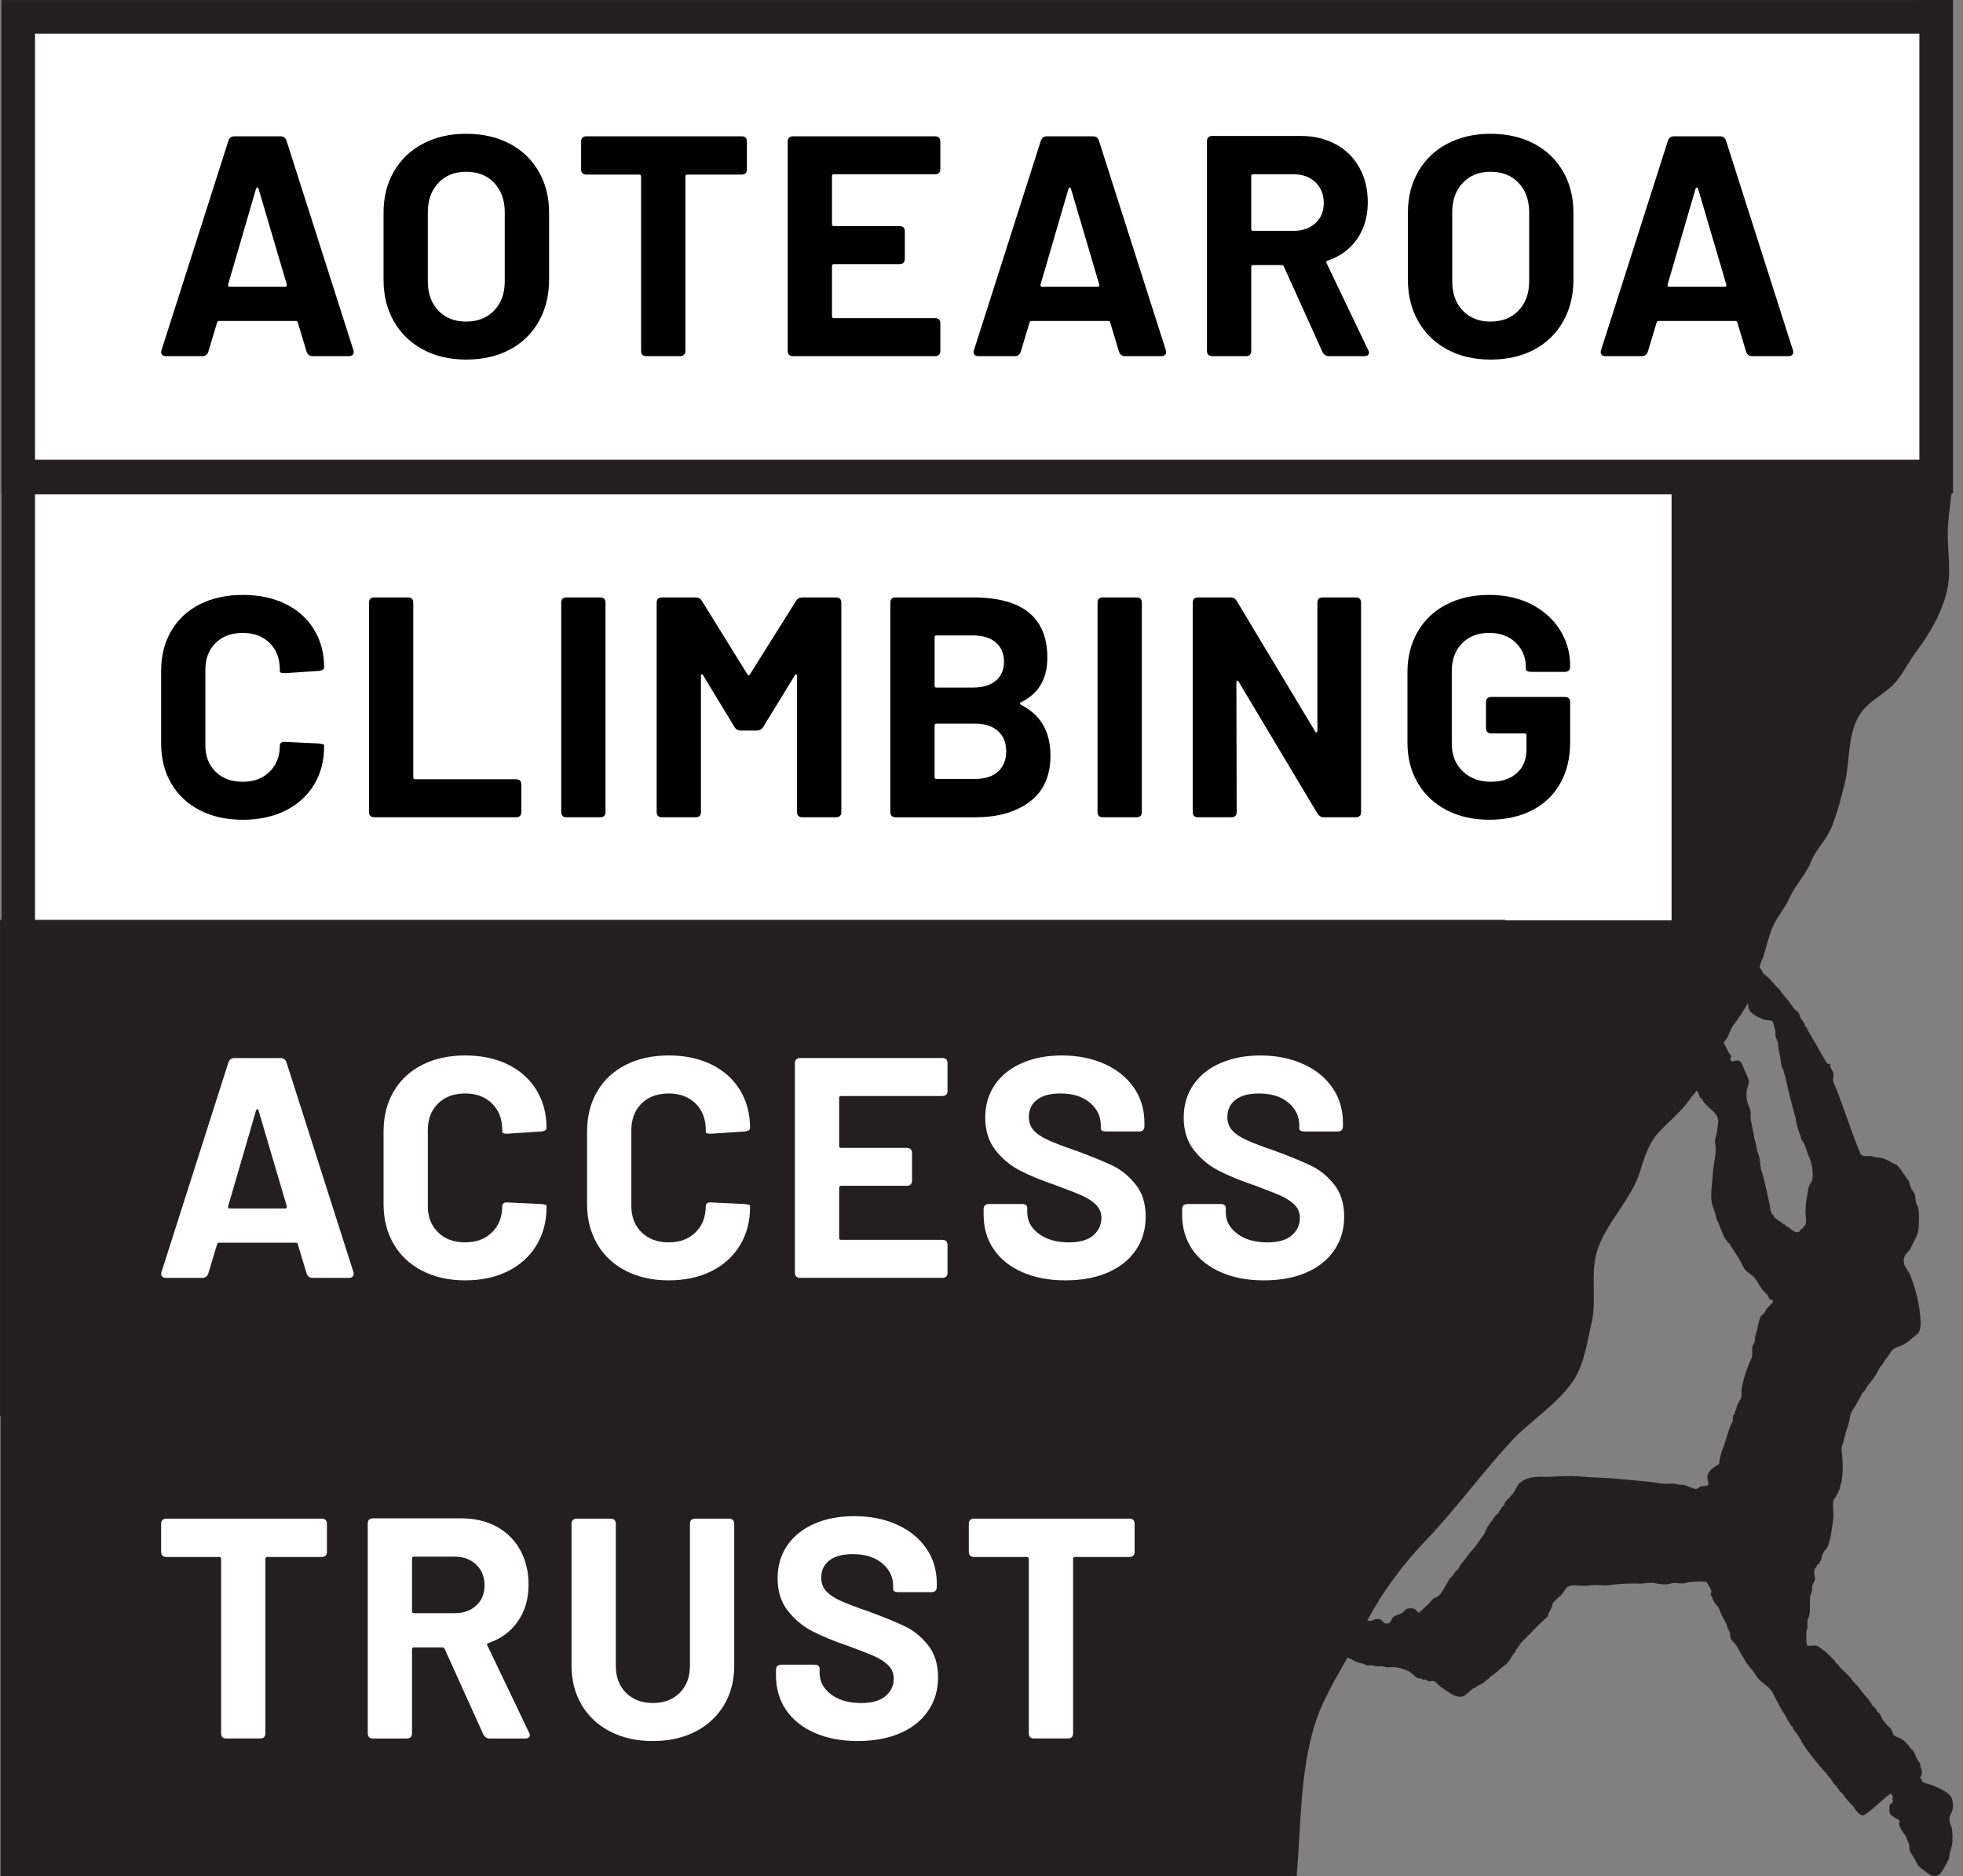
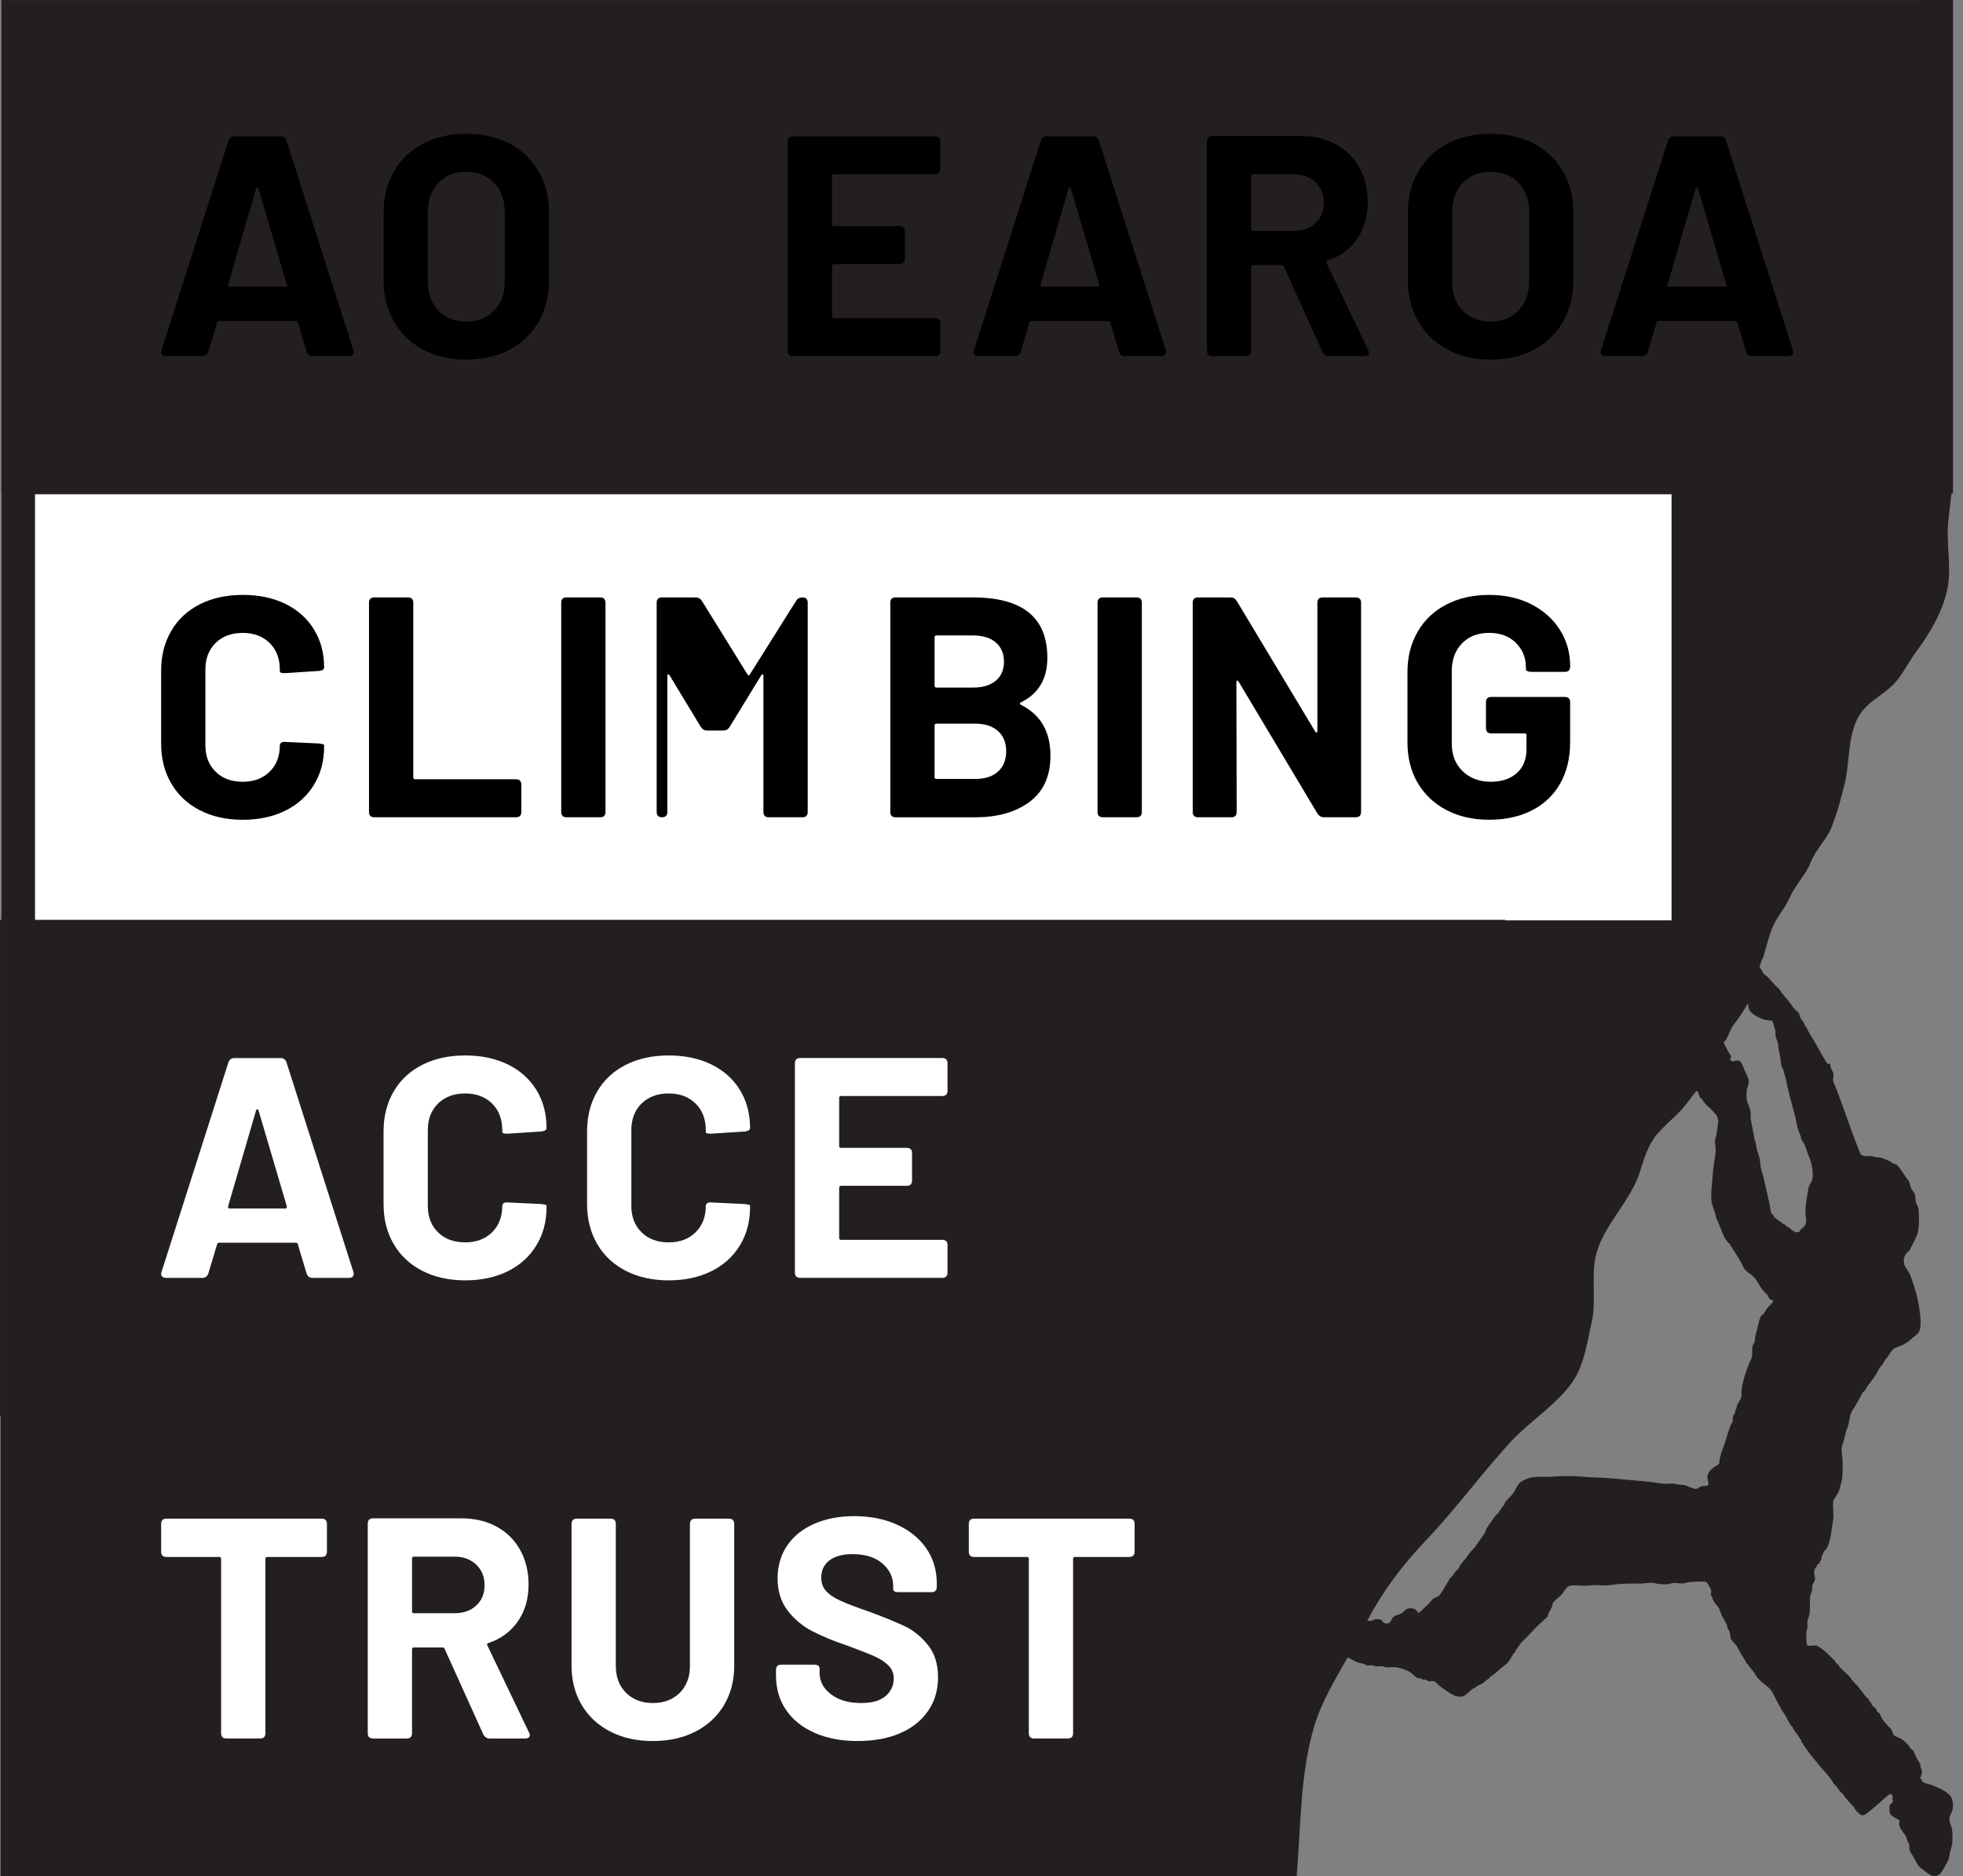
<svg xmlns="http://www.w3.org/2000/svg" width="344.38px" height="329.09px" enable-background="new 0 0 344.38 329.09" version="1.1" viewBox="0 0 344.38 329.09" xml:space="preserve">
  <rect x="0" y="0" width="344.38" height="329.09" fill="#808080" stroke="none" />
  <path d="m308.74 178.56c0.275 0.115 0.456 0.221 0.703 0.292 0.429 0.116 1.289 0.09 1.5 0.268 0.078 0.066 0.503 1.582 0.531 1.787 0.048 0.26-0.043 0.522 0.012 0.794 0.125 0.545 0.37 0.965 0.428 1.295 0.059 0.362 0.066 0.735 0.115 1.082 0.062 0.354 0.145 0.639 0.211 0.997 0.161 0.703 0.165 1.411 0.346 2.087 0.062 0.239 0.271 0.42 0.308 0.495 0.042 0.078-0.028 0.209 0.01 0.299 0.358 0.936 0.501 1.924 0.752 2.966 0.244 1.033 0.55 2.174 0.75 2.981 0.197 0.763 0.378 1.412 0.539 1.993 0.095 0.37 0.133 0.707 0.215 1.087 0.197 0.873 0.499 1.766 0.75 2.375 0.057 0.157 0.021 0.326 0.095 0.494 0.115 0.256 0.391 0.516 0.515 0.782 0.32 0.734 0.59 1.739 0.839 2.286 0.435 0.923 0.836 2.759 0.577 4.067-0.066 0.334-0.448 0.688-0.577 1.104-0.131 0.384-0.189 0.951-0.275 1.403-0.209 1.083-0.312 1.924-0.342 2.907-0.021 0.788 0.223 1.57 0.042 2.286-0.103 0.404-0.824 0.983-1.076 1.21-0.036 0.038 0.03 0.173 5e-3 0.197-0.036 0.038-0.161-0.016-0.201 0.01-0.569 0.316-1.367-0.532-1.804-0.874-0.095-0.057-0.211-0.021-0.31-0.091-0.087-0.048-0.114-0.229-0.201-0.291-0.078-0.062-0.228-0.051-0.302-0.087-0.056-0.032-0.146-0.157-0.201-0.201-0.621-0.42-1.096-0.691-1.523-1.17-0.024-0.036 0.021-0.153 8e-3 -0.185-0.012-0.039-0.181-0.091-0.209-0.104-0.421-0.432-0.362-1.142-0.527-1.886-0.346-1.558-0.68-3.076-1.083-4.761-0.115-0.465-0.316-0.963-0.429-1.486-0.11-0.53-0.11-1.128-0.229-1.688-0.227-1.116-0.49-1.243-0.585-2.248-0.054-0.511-0.334-1.084-0.384-1.556-0.061-0.636-0.169-0.825-0.271-1.462-0.103-0.628-0.271-1.272-0.342-1.886-0.028-0.372 0.042-0.746-0.012-1.101-0.106-0.729-0.531-1.375-0.647-2.083-0.072-0.564-0.064-1.142-0.028-1.594 0.062-0.594 0.408-1.137 0.37-1.697-0.013-0.304-0.205-0.704-0.315-0.983-0.105-0.293-0.268-0.545-0.417-0.898-0.223-0.526-0.564-1.54-0.914-1.675-0.668-0.26-1.078 0.346-1.507-0.07-0.271-0.271 0.064-0.562 0.087-0.7 0.024-0.124-0.396-0.564-0.408-0.597-0.207-0.389-0.35-0.688-0.515-0.989-0.145-0.271-0.298-0.583-0.448-0.896 0.127-0.129 0.275-0.207 0.382-0.37 0.589-0.871 0.79-1.937 1.445-2.769 0.939-1.194 1.714-2.445 2.468-3.73 0.036 0.358 0.044 0.728 0.164 1.025 0.284 0.73 1.243 1.27 1.915 1.559m1.143 51.105c-0.091 0.11-0.123 0.275-0.197 0.398-0.09 0.141-0.209 0.302-0.283 0.396-0.185 0.235-0.38 0.271-0.49 0.421-0.079 0.082-0.036 0.177-0.099 0.296-0.271 0.522-0.362 1.314-0.565 2.104-0.078 0.315-0.192 0.676-0.279 0.999-0.091 0.4-0.07 0.849-0.169 1.194-0.05 0.177-0.239 0.36-0.296 0.507-0.234 0.627-4e-3 1.285-0.164 2.098-0.055 0.337-0.396 0.84-0.558 1.309-0.312 0.77-0.581 1.552-0.773 2.199-0.178 0.625-0.354 1.49-0.453 2.005-0.118 0.581 0.045 1.001-0.078 1.489-0.095 0.433-0.526 0.936-0.766 1.517-0.055 0.127-0.032 0.338-0.091 0.494-0.059 0.14-0.141 0.264-0.193 0.413-0.05 0.13-0.012 0.327-0.086 0.496-0.059 0.095-0.286 0.256-0.294 0.302-0.099 0.378 0 0.703-0.082 0.999-0.072 0.266-0.275 0.529-0.382 0.805-0.404 1.001-0.626 1.98-0.947 2.907-0.279 0.836-0.774 2.017-0.939 2.903-0.07 0.35-0.016 0.68-0.09 0.806-0.165 0.264-0.644 0.444-0.981 0.704-0.35 0.279-0.555 0.392-0.688 0.718-0.017 0.04-0.173 0.052-0.189 0.099-0.04 0.082 0.022 0.217-4e-3 0.3-0.012 0.042-0.177 0.145-0.196 0.202-0.119 0.729 0.329 1.424 0.13 1.695-0.275 0.38-0.79 0.141-1.288 0.322-0.48 0.177-0.347 0.384-0.897 0.416-0.239 4e-3 -0.688-0.186-0.989-0.279-0.374-0.121-0.716-0.318-0.995-0.389-0.321-0.062-0.691-0.028-1.013-0.082-0.33-0.04-0.63-0.157-0.901-0.173-0.524-0.032-1.092 0.062-1.688 0.024-0.849-0.045-1.709-0.254-2.594-0.347-1.842-0.196-3.646-0.312-5.395-0.492-1.739-0.185-3.323-0.228-5.083-0.306-0.699-0.032-1.379-0.123-2.099-0.161-1.587-0.095-3.159-0.016-4.777 0.083-0.921 0.05-1.935-0.061-2.89 0.062-0.808 0.09-1.886 0.477-2.467 1.033-0.539 0.494-0.684 1.166-1.071 1.717-0.425 0.602-1.086 1.116-1.458 1.618-0.106 0.137-0.099 0.366-0.193 0.515-0.103 0.137-0.291 0.248-0.399 0.395-0.087 0.145-0.173 0.342-0.288 0.499-0.058 0.108-0.135 0.141-0.197 0.219-0.054 0.07-0.02 0.205-0.09 0.3-0.091 0.104-0.286 0.185-0.393 0.302-0.271 0.295-0.477 0.633-0.68 0.904-0.357 0.495-0.699 0.939-0.975 1.409-0.181 0.308-0.388 1.018-0.573 1.215-0.181 0.185-0.243 0.295-0.386 0.503-0.364 0.507-0.66 0.982-0.97 1.411-0.35 0.49-0.743 0.845-1.073 1.21-0.185 0.228-0.313 0.491-0.49 0.718-0.44 0.551-0.936 1.124-1.261 1.604-0.064 0.121-0.115 0.306-0.201 0.408-0.161 0.239-0.391 0.372-0.577 0.613-0.185 0.212-0.296 0.475-0.484 0.71-0.186 0.213-0.425 0.374-0.594 0.593-0.066 0.115-0.124 0.3-0.188 0.41-0.256 0.396-0.446 0.71-0.68 1.104-0.31 0.53-0.644 1.136-0.969 1.413-0.32 0.279-0.799 0.334-0.987 0.519-0.165 0.169-0.284 0.256-0.385 0.406-0.267 0.36-0.597 0.644-0.889 0.915-0.141 0.137-1.16 1.116-1.17 1.116-0.342 0.034-0.469-0.449-0.703-0.581-0.28-0.147-0.662-0.237-1.112-0.173-0.744 0.104-0.814 0.613-1.371 0.91-0.402 0.228-0.818 0.239-1.094 0.429-0.179 0.118-0.404 0.31-0.482 0.399-0.07 0.083-0.032 0.229-0.099 0.309-0.264 0.305-0.26 0.572-0.786 0.608-0.68 0.051-0.801-0.519-1.112-0.68-0.141-0.068-0.169-0.06-0.506-0.086-0.685-0.057-0.892 0.313-1.376 0.31-0.219 0.016-0.31-0.103-0.471-0.07 2.872-5.368 6.173-9.745 10.464-14.255 5.085-5.337 9.61-11.548 14.675-17.068 3.32-3.627 8.714-6.971 11.222-11.093 1.808-2.974 2.239-6.659 2.989-9.806 0.911-3.828-0.181-8.366 0.845-12.166 1.388-5.155 6.126-9.299 7.683-14.475 0.655-2.173 1.449-4.66 2.928-6.399 1.743-2.051 3.975-3.64 5.543-5.851 0.44-0.622 0.951-1.23 1.449-1.844 0.07 0.099 0.146 0.196 0.197 0.299 0.189 0.33 0.271 0.742 0.429 0.985 0.054 0.072 0.223 0.127 0.302 0.197 0.11 0.119 0.126 0.296 0.196 0.39 0.275 0.347 0.569 0.68 0.82 0.883 0.334 0.271 0.556 0.523 0.814 0.778 0.384 0.391 0.79 0.74 0.915 1.289 0.201 0.872 0.082 0.613-0.021 1.494-0.046 0.439-0.092 0.887-0.173 1.301-0.104 0.454-0.255 0.777-0.281 1.198-0.024 0.466 0.133 0.965 0.125 1.401 8e-3 1.202-0.306 2.404-0.429 3.587-0.074 0.625-0.108 1.278-0.165 1.89-0.11 1.188-0.285 2.477-0.133 3.697 0.095 0.799 0.483 1.561 0.647 2.182 0.111 0.482 0.178 0.809 0.3 1.084 0.252 0.539 0.44 0.999 0.632 1.478 0.283 0.68 0.555 1.434 0.838 1.886 0.179 0.284 0.396 0.457 0.511 0.688 0.015 0.028 0.173 0.055 0.199 0.099 0.074 0.103 0.131 0.284 0.209 0.393 0.593 0.881 1.132 1.721 1.627 2.552 0.279 0.45 0.464 0.938 0.733 1.396 0.41 0.676 1.074 0.917 1.722 1.553 0.559 0.559 0.963 1.536 1.531 2.26 0.159 0.211 0.579 0.561 0.917 0.985 0.113 0.143 0.137 0.433 0.313 0.587 0.4 0.368 0.567 0.066 0.609 0.396 0.032 0.288-0.844 0.964-1.171 1.422m26.844-229.66h-336.48v86.546h0.036v74.815h-0.279v87.038h0.111v80.692h227.37c0.77-9.049 0.569-17.842 3.092-26.316 1.234-4.16 3.635-8.125 5.843-12.037 0.494 0.249 1.021 0.535 1.453 0.744 0.486 0.228 0.762 0.224 1.297 0.362 0.251 0.078 0.467 0.269 0.605 0.289 0.255 0.053 0.609-0.034 0.906-0.021 0.296 0.024 0.523 0.159 0.79 0.193 0.334 0.028 0.68-0.054 1.006-0.012 0.283 0.028 0.522 0.161 0.79 0.177 0.486 0.024 0.967-0.066 1.392-0.016 0.836 0.068 1.96 0.443 2.511 0.739 0.692 0.366 0.985 0.931 1.517 1.17 0.201 0.095 0.44 0.024 0.695 0.087 0.051 0.012 0.116 0.169 0.203 0.193 0.163 0.042 0.346-0.045 0.501-9e-3 0.198 0.047 0.376 0.26 0.604 0.288 0.29 0.042 0.656-0.099 0.891-0.017 0.326 0.112 0.649 0.585 1.025 0.877 0.342 0.281 0.778 0.557 1.104 0.774 0.81 0.568 1.749 1.244 2.811 1.047 0.609-0.116 1.352-1.009 1.965-1.43 0.086-0.058 0.227-0.058 0.297-0.103 0.091-0.058 0.119-0.16 0.189-0.198 0.416-0.271 0.853-0.402 1.19-0.622 0.188-0.135 0.295-0.255 0.494-0.42 0.237-0.188 0.511-0.357 0.684-0.503 0.076-0.072 0.11-0.232 0.197-0.303 0.074-0.071 0.221-0.055 0.291-0.107 5e-3 -4e-3 0.091-0.086 0.095-0.094 0.153-0.141 0.277-0.203 0.4-0.306 0.424-0.354 0.782-0.7 1.178-1.025 0.334-0.284 0.72-0.503 0.987-0.82 0.404-0.461 0.714-1.11 1.06-1.608 0.079-0.117 0.218-0.178 0.288-0.306 0.082-0.127 0.094-0.351 0.192-0.491 0.03-0.052 0.165-0.072 0.193-0.103 0.082-0.091 0.038-0.201 0.097-0.308 0.04-0.042 0.165-0.054 0.201-0.108 0.066-0.087 0.023-0.217 0.095-0.292 0.321-0.408 0.79-0.832 1.178-1.222 0.991-1.038 2.043-2.134 3.026-3.04 0.255-0.233 0.534-0.398 0.684-0.609 0.098-0.131 0.114-0.429 0.196-0.613 0.212-0.457 0.421-0.72 0.565-1.096 0.091-0.209 0.099-0.551 0.193-0.708 0.103-0.177 0.456-0.469 0.684-0.708 0.247-0.255 0.576-0.466 0.786-0.703 0.589-0.684 0.773-1.307 1.371-1.524 0.718-0.275 1.815-0.024 2.985-0.054 0.482-0.021 0.955-0.123 1.396-0.131 0.691-0.017 1.417 0.094 2.191 0.056 0.676-0.032 1.359-0.185 2.087-0.229 1.232-0.095 2.884-0.121 3.883-0.075 0.165 9e-3 1.438-0.188 2.199-0.137 0.31 0.026 0.573 0.146 0.885 0.174 0.491 0.054 1.088 0.106 1.504 0.082 0.382-0.032 0.828-0.209 1.187-0.235 0.567-0.021 1.156 0.121 1.701 0.07 0.323-0.012 0.649-0.173 1.09-0.221 0.53-0.051 2.545-0.186 2.887-0.051 0.243 0.099 0.896 1.331 0.931 1.578 0.036 0.3-0.152 0.539-0.09 0.795 8e-3 0.032 0.188 0.165 0.205 0.196 0.07 0.153 0.058 0.302 0.11 0.404 0.101 0.197 0.207 0.429 0.302 0.585 0.255 0.395 0.601 0.708 0.818 1.086 0.169 0.294 0.251 0.73 0.424 1.092 0.342 0.708 0.746 1.325 1.036 1.969 0.023 0.082-0.034 0.213 4e-3 0.304 0.068 0.23 0.342 0.545 0.414 0.792 0.112 0.37 0.074 0.838 0.219 1.187 0.161 0.397 0.746 0.846 1.018 1.271 0.287 0.458 0.522 0.981 0.826 1.491 0.306 0.516 0.706 1.133 0.919 1.572 0.021 0.037 0.185 0.066 0.207 0.104 0.08 0.124 0.091 0.247 0.205 0.384 0.279 0.35 0.589 0.684 0.82 0.987 0.254 0.35 0.44 0.762 0.712 1.083 0.691 0.818 1.709 1.333 2.334 2.146 0.346 0.44 0.558 1.021 0.814 1.482 0.306 0.526 0.565 1.079 0.837 1.577 0.281 0.52 0.623 0.969 0.927 1.475 0.148 0.268 0.247 0.539 0.412 0.795 0.197 0.299 0.386 0.621 0.511 0.893 0.02 0.029 0.181 0.055 0.201 0.09 0.169 0.285 0.243 0.582 0.412 0.789 0.185 0.248 0.357 0.439 0.515 0.684 0.247 0.428 0.494 0.74 0.712 1.094 0.046 0.059-0.028 0.223 0.012 0.289 0.019 0.045 0.173 0.061 0.195 0.098 0.09 0.115 0.143 0.271 0.201 0.4 0.806 1.207 1.709 2.297 2.562 3.338 0.589 0.727 1.434 1.586 1.934 2.258 0.199 0.271 0.364 0.469 0.511 0.684 0.087 0.135 0.121 0.287 0.203 0.398 0.181 0.219 0.44 0.373 0.613 0.594 0.032 0.029-0.024 0.141 0 0.193 0.012 0.033 0.189 0.057 0.209 0.1 0.07 0.094 0.141 0.312 0.203 0.391 0.173 0.215 0.416 0.361 0.609 0.58 0.177 0.225 0.312 0.469 0.503 0.695 0.414 0.449 0.739 0.834 1.124 1.27 0.103 0.115 0.213 0.168 0.308 0.295 0.09 0.125 0.094 0.264 0.198 0.393 0.437 0.572 0.947 1.062 1.325 1.078 0.404 6e-3 0.919-0.453 1.371-0.826 1.01-0.828 1.367-1.158 2.353-2.039 0.155-0.127 1.082-0.992 1.293-0.92-0.014 0 0.26 0.365 0.304 0.594 0.012 0.1-0.095 0.16-0.103 0.307 0.012 0.164 0.145 0.23 0.11 0.393-0.052 0.27-0.181 0.361-0.287 0.504-0.024 0.029-0.165-0.025-0.197 8e-3 -0.148 0.141-0.161 1.289-0.07 1.586 0.099 0.318 0.74 0.721 1.018 0.881 0.245 0.148 0.57 0.248 0.699 0.486 0.091 0.174-0.095 0.275-0.086 0.498-4e-3 0.156 0.086 0.398 0.11 0.504 0.066 0.236 0.313 0.582 0.507 0.881 0.173 0.283 0.44 0.543 0.613 0.885 0.094 0.172 0.118 0.451 0.211 0.695 0.095 0.211 0.255 0.4 0.308 0.584 0.103 0.389 0.016 0.842 0.129 1.199 0.056 0.182 0.279 0.457 0.41 0.691 0.133 0.256 0.277 0.469 0.412 0.691 0.31 0.527 0.519 1.055 0.828 1.383 0.141 0.17 0.408 0.322 0.602 0.482 0.317 0.268 0.766 0.609 1.013 0.775 0.26 0.184 0.531 0.357 0.799 0.389 1.058 0.137 1.395-0.488 1.869-1.23 0.153-0.234 0.248-0.521 0.395-0.805 0.014-0.039 0.165-0.055 0.19-0.104 0.045-0.074-0.042-0.215-8e-3 -0.297 0.061-0.115 0.241-0.271 0.3-0.408 0.133-0.371 0.141-0.904 0.264-1.396 0.141-0.557 0.338-1 0.38-1.395 0.072-0.824 0.052-1.969-0.047-2.592-0.114-0.674-0.498-1.061-0.432-1.895 0.044-0.652 0.482-1.053 0.564-1.604 0.072-0.49 0.064-1.203-0.137-1.787-0.247-0.75-1.096-1.254-1.614-1.561-0.268-0.162-0.507-0.256-0.814-0.389-0.363-0.148-0.758-0.361-1.1-0.486-0.644-0.205-1.309-0.229-1.709-0.658-0.055-0.066-0.062-0.234-0.11-0.293-0.083-0.127-0.169-0.061-0.191-0.295-0.024-0.158 0.104-0.268 0.181-0.504 0.212-0.641 0.026-0.818-0.114-1.297-0.078-0.215-0.062-0.561-0.122-0.695-0.133-0.301-0.44-0.639-0.609-0.984-0.224-0.42-0.351-0.893-0.529-1.189-0.095-0.176-0.315-0.268-0.505-0.482-0.132-0.172-0.259-0.424-0.408-0.588-0.156-0.182-0.357-0.334-0.502-0.5-0.519-0.551-0.691-0.57-1.313-0.871-0.247-0.104-0.519-0.189-0.714-0.379-0.279-0.301-0.259-0.725-0.515-1.088-0.139-0.201-0.428-0.391-0.604-0.592-0.275-0.309-0.626-0.729-0.814-0.977-0.286-0.383-0.376-0.816-0.621-1.182-0.079-0.125-0.29-0.145-0.4-0.297-0.099-0.107-0.11-0.379-0.205-0.49-0.215-0.262-0.524-0.424-0.718-0.684-0.087-0.115-0.114-0.375-0.209-0.502-0.026-0.031-0.153-0.055-0.195-0.094-0.082-0.07-0.04-0.197-0.106-0.294-0.209-0.275-0.507-0.53-0.716-0.778-0.424-0.519-0.786-1.065-1.215-1.576-0.271-0.306-0.651-0.647-0.828-0.885-0.066-0.09-0.137-0.112-0.192-0.198-0.125-0.144-0.212-0.362-0.314-0.489-0.538-0.613-1.407-1.322-1.926-1.861-0.07-0.074-0.034-0.215-0.095-0.288-0.112-0.128-0.306-0.181-0.408-0.293-0.137-0.139-0.185-0.354-0.317-0.507-0.201-0.205-0.48-0.433-0.7-0.672-0.519-0.547-0.979-0.979-1.52-1.361-0.416-0.297-0.712-0.545-0.913-0.589-0.593-0.124-1.479 0.153-1.696-0.07-0.133-0.118-0.199-1.52-0.137-2.29 0.016-0.271 0.156-0.526 0.185-0.798 0.042-0.461-0.044-0.927-0.016-1.1 0.05-0.417 0.293-0.811 0.361-1.198 0.191-1.104-0.012-2.107 0.148-3.281 0.034-0.268 0.224-0.573 0.288-0.812 0.07-0.334-8e-3 -0.696 0.074-0.991 0.091-0.38 0.412-0.708 0.482-1.108-0.012 0.078-0.016-0.145-4e-3 -0.099-0.016-0.372-0.228-1.017-0.129-1.491 0.051-0.268 0.302-0.52 0.38-0.613 0.083-0.083 0.032-0.197 0.103-0.3 0.083-0.121 0.318-0.185 0.4-0.31 0.044-0.07 0.044-0.228 0.083-0.292 0.056-0.09 0.169-0.145 0.196-0.207 0.115-0.221 0.087-0.562 0.182-0.802 0.099-0.243 0.301-0.594 0.388-0.807 0.057-0.133 0.315-0.285 0.39-0.404 0.805-1.314 0.915-3.536 1.207-5.3 0.137-0.927-0.189-2.195 0.034-3.198 0.032-0.157 0.181-0.322 0.291-0.499 0.507-0.762 0.795-1.321 0.951-2.212 0.042-0.221 0.157-0.502 0.193-0.703 0.219-1.116 0.223-2.606 0.116-4.181-0.026-0.488-0.169-0.955-0.124-1.498 0.021-0.432 0.239-0.891 0.371-1.405 0.135-0.484 0.229-1.011 0.366-1.489 0.153-0.519 0.395-1.025 0.477-1.422 0.195-0.756 0.228-1.494 0.463-1.988 0.209-0.444 0.444-0.736 0.679-1.112 0.362-0.601 0.763-1.383 1.062-1.91 0.05-0.094 0.128-0.31 0.192-0.404 0.149-0.225 0.416-0.373 0.577-0.604 0.083-0.123 0.106-0.284 0.189-0.402 0.194-0.255 0.346-0.499 0.494-0.71 0.032-0.044 0.157-0.061 0.193-0.103 0.078-0.09 0.034-0.205 0.108-0.295 0.091-0.146 0.193-0.178 0.283-0.31 0.201-0.292 0.35-0.495 0.484-0.704 0.326-0.519 0.569-1.084 0.867-1.517 0.068-0.102 0.209-0.172 0.3-0.303 0.251-0.368 0.462-0.805 0.679-1.104 0.087-0.141 0.205-0.188 0.284-0.306 0.384-0.562 0.627-1.104 1.075-1.419 0.602-0.421 1.585-0.549 1.984-0.935 0.079-0.075 0.07-0.024 0.189-0.095 0.467-0.286 0.845-0.66 1.28-1.021 0.366-0.31 0.786-0.558 0.981-0.923 0.44-0.869 0.288-2.307 0.119-3.682-0.264-2.216-0.968-4.451-1.599-6.152-0.342-0.913-1.021-1.478-1.145-2.17-0.239-1.457 0.562-1.857 1.058-2.416 0.07-0.079 0.034-0.193 0.099-0.298 0.183-0.308 0.364-0.7 0.569-1.105 0.448-0.861 0.79-1.524 0.853-2.702 0.046-0.909 0.114-2.2-0.07-3.184-0.036-0.279-0.304-0.613-0.412-0.993-0.144-0.534-0.072-1.102-0.218-1.489-0.118-0.314-0.452-0.63-0.617-0.989-0.211-0.415-0.239-0.917-0.424-1.287-0.099-0.207-0.358-0.454-0.511-0.688-0.463-0.689-1.19-1.83-1.635-2.155-0.177-0.139-0.494-0.186-0.704-0.292-0.223-0.118-0.392-0.302-0.606-0.396-0.477-0.218-1.082-0.461-1.506-0.567-0.239-0.055-0.479-0.034-0.803-0.082-0.247-0.038-0.503-0.146-0.796-0.189-0.469-0.054-1.297 0.083-1.697-0.157-0.229-0.148-0.473-0.868-0.724-1.487-1.162-2.943-2.009-5.545-3.038-8.308-0.215-0.565-0.429-1.135-0.636-1.686-0.217-0.597-0.559-1.158-0.625-1.685-0.046-0.338 0.114-0.748 0.07-1.096-0.034-0.315-0.458-0.959-0.519-1.188-0.145-0.631 0.139-0.585-0.408-0.597-0.106 8e-3 -0.017 0.056-0.189-0.091-0.082-0.059-0.203-0.31-0.321-0.49-0.802-1.289-1.614-2.892-2.354-4.048-0.247-0.361-0.475-0.832-0.627-1.075-0.147-0.256-0.222-0.507-0.316-0.691-0.01-0.041-0.164-0.062-0.198-0.099-0.095-0.178-0.083-0.378-0.201-0.594-0.22-0.396-0.539-0.688-0.716-1.092-0.108-0.229-0.091-0.492-0.22-0.691-0.177-0.279-0.547-0.488-0.81-0.782-0.277-0.312-0.471-0.657-0.714-0.971-0.507-0.66-1.038-1.273-1.532-1.874-0.131-0.161-0.161-0.33-0.304-0.482-0.271-0.312-0.589-0.531-0.809-0.791-0.44-0.491-0.802-0.947-1.234-1.379-0.279-0.287-0.688-0.499-0.902-0.778-0.091-0.123-0.127-0.362-0.205-0.487-0.119-0.201-0.252-0.319-0.382-0.46 0.13-0.634 0.312-1.261 0.649-1.862 0.522-1.705 0.836-3.245 1.527-4.986 0.82-2.075 2.2-3.399 3.101-5.422 1.001-2.252 2.812-3.981 3.728-6.267 0.921-2.31 2.738-3.85 3.672-6.215 0.973-2.461 1.641-5.039 2.266-7.608 0.86-3.539 0.495-7.5 2.071-10.998 1.449-3.209 4.574-4.267 6.65-6.49 1.338-1.434 2.586-3.945 3.788-5.535 2.483-3.286 4.963-7.576 5.604-11.686 0.543-3.492-0.287-7.242 0.013-10.771 0.152-1.838 0.404-3.539 0.597-5.342h0.256v-86.549h-5.902z" fill="#231F20" />
-   <rect x="6.145" y="5.897" width="330.58" height="74.75" fill="#fff" />
  <path d="m44.919 33.11c0.07-0.146 0.157-0.221 0.251-0.221 0.09 0 0.157 0.074 0.189 0.221l4.958 16.805c0.038 0.256-0.054 0.384-0.275 0.384h-9.751c-0.217 0-0.308-0.128-0.271-0.384l4.899-16.805zm-15.812 29.366h6.39c0.515 0 0.869-0.255 1.048-0.77l1.544-5.123c0.041-0.185 0.147-0.275 0.332-0.275h13.5c0.181 0 0.292 0.09 0.33 0.275l1.54 5.123c0.185 0.515 0.535 0.77 1.05 0.77h6.386c0.259 0 0.462-0.066 0.613-0.199 0.141-0.123 0.215-0.299 0.215-0.519 0-0.151-0.02-0.259-0.054-0.33l-11.738-36.746c-0.185-0.515-0.531-0.77-1.045-0.77h-8.099c-0.515 0-0.86 0.255-1.045 0.77l-11.737 36.746c-0.106 0.294-0.09 0.541 0.052 0.742 0.15 0.203 0.389 0.306 0.718 0.306" />
  <path d="m75.054 37.242c0-2.127 0.618-3.85 1.848-5.155 1.232-1.301 2.859-1.957 4.875-1.957 2.059 0 3.702 0.655 4.934 1.957 1.227 1.305 1.84 3.028 1.84 5.155v12.116c0 2.137-0.622 3.84-1.87 5.125-1.25 1.289-2.881 1.932-4.904 1.932-2.017 0-3.643-0.643-4.875-1.932-1.23-1.285-1.848-2.988-1.848-5.125v-12.116zm-0.848 24.073c2.181 1.178 4.707 1.761 7.572 1.761 2.903 0 5.449-0.579 7.63-1.733 2.188-1.156 3.882-2.803 5.099-4.928 1.21-2.129 1.82-4.574 1.82-7.331v-11.787c0-2.723-0.609-5.123-1.82-7.218-1.216-2.093-2.911-3.72-5.099-4.875-2.182-1.152-4.727-1.733-7.63-1.733-2.865 0-5.391 0.581-7.572 1.733-2.188 1.156-3.887 2.782-5.099 4.875-1.214 2.095-1.819 4.496-1.819 7.218v11.788c0 2.756 0.605 5.189 1.819 7.296 1.212 2.118 2.911 3.76 5.099 4.934" />
-   <path d="m102.88 30.629h9.261c0.217 0 0.328 0.107 0.328 0.33v30.578c0 0.627 0.31 0.939 0.939 0.939h5.893c0.621 0 0.939-0.312 0.939-0.939v-30.578c0-0.223 0.106-0.33 0.33-0.33h9.528c0.625 0 0.939-0.313 0.939-0.939v-4.845c0-0.624-0.314-0.935-0.939-0.935h-27.218c-0.623 0-0.935 0.312-0.935 0.935v4.845c1e-3 0.626 0.312 0.939 0.935 0.939" />
  <path d="m139.13 62.476h24.899c0.627 0 0.939-0.313 0.939-0.939v-4.793c0-0.621-0.312-0.935-0.939-0.935h-17.738c-0.223 0-0.333-0.111-0.333-0.334v-8.812c0-0.221 0.11-0.334 0.333-0.334h11.513c0.622 0 0.935-0.312 0.935-0.933v-4.793c0-0.623-0.313-0.939-0.935-0.939h-11.513c-0.223 0-0.333-0.106-0.333-0.33v-8.428c0-0.224 0.11-0.33 0.333-0.33h17.738c0.627 0 0.939-0.31 0.939-0.939v-4.793c0-0.621-0.312-0.931-0.939-0.931h-24.899c-0.625 0-0.939 0.31-0.939 0.931v36.694c0 0.624 0.313 0.938 0.939 0.938" />
  <path d="m187.45 33.11c0.07-0.146 0.157-0.221 0.243-0.221 0.09 0 0.157 0.074 0.193 0.221l4.962 16.805c0.036 0.256-0.054 0.384-0.275 0.384h-9.751c-0.219 0-0.318-0.128-0.275-0.384l4.903-16.805zm-15.812 29.366h6.39c0.515 0 0.861-0.255 1.045-0.77l1.544-5.123c0.034-0.185 0.141-0.275 0.326-0.275h13.497c0.187 0 0.298 0.09 0.33 0.275l1.548 5.123c0.181 0.515 0.537 0.77 1.047 0.77h6.39c0.26 0 0.457-0.066 0.605-0.199 0.149-0.123 0.223-0.299 0.223-0.519 0-0.151-0.022-0.259-0.054-0.33l-11.736-36.746c-0.185-0.515-0.531-0.77-1.045-0.77h-8.099c-0.515 0-0.869 0.255-1.047 0.77l-11.734 36.746c-0.117 0.294-0.099 0.541 0.052 0.742 0.145 0.203 0.384 0.306 0.718 0.306" />
  <path d="m219.51 30.905c0-0.224 0.111-0.33 0.332-0.33h7.162c1.544 0 2.801 0.469 3.776 1.403 0.971 0.935 1.458 2.142 1.458 3.607 0 1.47-0.486 2.656-1.458 3.559-0.975 0.893-2.232 1.349-3.776 1.349h-7.162c-0.221 0-0.332-0.115-0.332-0.332v-9.256zm-6.828 31.571h5.893c0.622 0 0.935-0.313 0.935-0.939v-14.714c0-0.213 0.111-0.33 0.332-0.33h5.013c0.185 0 0.308 0.101 0.386 0.277l6.774 14.987c0.259 0.479 0.631 0.718 1.108 0.718h6.223c0.256 0 0.461-0.054 0.609-0.169 0.145-0.106 0.213-0.255 0.213-0.44 0-0.181-0.052-0.346-0.16-0.499l-7.274-15.198c-0.071-0.074-0.087-0.157-0.055-0.251 0.036-0.09 0.106-0.157 0.224-0.195 2.205-0.732 3.926-2 5.175-3.8 1.253-1.799 1.878-3.944 1.878-6.444 0-2.276-0.49-4.298-1.466-6.062-0.973-1.765-2.349-3.132-4.13-4.1-1.783-0.977-3.85-1.468-6.199-1.468h-15.479c-0.625 0-0.939 0.318-0.939 0.939v36.748c0 0.626 0.314 0.94 0.939 0.94" />
  <path d="m254.77 37.242c0-2.127 0.613-3.85 1.846-5.155 1.227-1.301 2.853-1.957 4.869-1.957 2.06 0 3.704 0.655 4.935 1.957 1.23 1.305 1.85 3.028 1.85 5.155v12.116c0 2.137-0.631 3.84-1.878 5.125-1.249 1.289-2.883 1.932-4.906 1.932-2.017 0-3.643-0.643-4.869-1.932-1.232-1.285-1.846-2.988-1.846-5.125v-12.116zm-0.856 24.073c2.184 1.178 4.711 1.761 7.571 1.761 2.903 0 5.449-0.579 7.635-1.733 2.184-1.156 3.881-2.803 5.095-4.928 1.215-2.129 1.819-4.574 1.819-7.331v-11.787c0-2.723-0.604-5.123-1.819-7.218-1.214-2.093-2.911-3.72-5.095-4.875-2.186-1.152-4.731-1.733-7.635-1.733-2.86 0-5.388 0.581-7.571 1.733-2.186 1.156-3.887 2.782-5.093 4.875-1.215 2.095-1.824 4.496-1.824 7.218v11.788c0 2.756 0.609 5.189 1.824 7.296 1.206 2.118 2.907 3.76 5.093 4.934" />
  <path d="m297.46 33.11c0.07-0.146 0.156-0.221 0.251-0.221 0.091 0 0.157 0.074 0.191 0.221l4.956 16.805c0.038 0.256-0.053 0.384-0.275 0.384h-9.75c-0.219 0-0.31-0.128-0.277-0.384l4.904-16.805zm-15.811 29.366h6.392c0.515 0 0.864-0.255 1.045-0.77l1.545-5.123c0.04-0.185 0.148-0.275 0.333-0.275h13.498c0.177 0 0.291 0.09 0.329 0.275l1.54 5.123c0.186 0.515 0.535 0.77 1.046 0.77h6.392c0.26 0 0.461-0.066 0.609-0.199 0.143-0.123 0.217-0.299 0.217-0.519 0-0.151-0.02-0.259-0.052-0.33l-11.736-36.746c-0.185-0.515-0.53-0.77-1.045-0.77h-8.102c-0.515 0-0.86 0.255-1.045 0.77l-11.736 36.746c-0.106 0.294-0.09 0.541 0.055 0.742 0.147 0.203 0.385 0.306 0.715 0.306" />
  <g fill="#fff">
-     <path d="m229.18 223.23c-2.113 0.913-4.604 1.375-7.469 1.375-2.863 0-5.378-0.482-7.544-1.438-2.171-0.951-3.842-2.294-5.016-4.019-1.178-1.726-1.761-3.748-1.761-6.062v-0.937c0-0.624 0.312-0.936 0.938-0.936h5.781c0.625 0 0.939 0.241 0.939 0.716v0.771c0 1.47 0.667 2.71 2.009 3.718 1.343 1.009 3.096 1.52 5.259 1.52 1.946 0 3.388-0.412 4.327-1.244 0.939-0.827 1.403-1.84 1.403-3.055 0-0.877-0.292-1.626-0.876-2.231-0.593-0.609-1.379-1.14-2.371-1.603-0.993-0.452-2.592-1.086-4.797-1.895-2.491-0.848-4.592-1.709-6.275-2.593-1.693-0.877-3.122-2.079-4.3-3.604-1.176-1.528-1.761-3.41-1.761-5.649 0-2.208 0.567-4.13 1.709-5.791 1.136-1.646 2.726-2.915 4.763-3.792 2.039-0.885 4.357-1.329 6.973-1.329 2.791 0 5.282 0.499 7.489 1.49 2.208 0.993 3.921 2.381 5.151 4.16 1.23 1.781 1.851 3.85 1.851 6.2v0.547c0 0.624-0.318 0.939-0.939 0.939h-5.787c-0.621 0-0.935-0.186-0.935-0.556v-0.549c0-1.544-0.633-2.853-1.898-3.94-1.269-1.082-3.01-1.627-5.21-1.627-1.761 0-3.124 0.372-4.075 1.108-0.955 0.733-1.434 1.743-1.434 3.032 0 0.912 0.271 1.683 0.824 2.31 0.547 0.621 1.388 1.19 2.511 1.705 1.116 0.523 2.849 1.177 5.206 1.984 2.569 0.959 4.606 1.796 6.114 2.512 1.504 0.712 2.854 1.803 4.047 3.277 1.19 1.47 1.788 3.355 1.788 5.67 0 2.243-0.573 4.208-1.733 5.896-1.156 1.697-2.794 2.998-4.901 3.92" />
-     <path d="m199.26 219.31c-1.162 1.693-2.793 2.994-4.908 3.917-2.109 0.913-4.596 1.375-7.461 1.375-2.871 0-5.387-0.482-7.548-1.438-2.172-0.951-3.838-2.294-5.017-4.019-1.172-1.726-1.765-3.748-1.765-6.062v-0.937c0-0.624 0.315-0.936 0.939-0.936h5.788c0.622 0 0.931 0.241 0.931 0.716v0.771c0 1.47 0.675 2.71 2.015 3.718 1.341 1.009 3.092 1.52 5.262 1.52 1.948 0 3.388-0.412 4.323-1.244 0.939-0.827 1.405-1.84 1.405-3.055 0-0.877-0.293-1.626-0.882-2.231-0.585-0.609-1.375-1.14-2.367-1.603-0.993-0.452-2.585-1.086-4.793-1.895-2.5-0.848-4.592-1.709-6.283-2.593-1.685-0.877-3.119-2.079-4.295-3.604-1.174-1.528-1.759-3.41-1.759-5.649 0-2.208 0.569-4.13 1.701-5.791 1.144-1.646 2.726-2.915 4.767-3.792 2.039-0.885 4.361-1.329 6.969-1.329 2.791 0 5.29 0.499 7.498 1.49 2.2 0.993 3.917 2.381 5.147 4.16 1.23 1.781 1.846 3.85 1.846 6.2v0.547c0 0.624-0.31 0.939-0.939 0.939h-5.778c-0.629 0-0.939-0.186-0.939-0.556v-0.549c0-1.544-0.633-2.853-1.902-3.94-1.269-1.082-3.002-1.627-5.209-1.627-1.762 0-3.117 0.372-4.076 1.108-0.955 0.733-1.43 1.743-1.43 3.032 0 0.912 0.276 1.683 0.829 2.31 0.547 0.621 1.387 1.19 2.503 1.705 1.12 0.523 2.857 1.177 5.209 1.984 2.57 0.959 4.608 1.796 6.114 2.512 1.508 0.712 2.857 1.803 4.047 3.277 1.194 1.47 1.792 3.355 1.792 5.67-1e-3 2.246-0.582 4.211-1.734 5.899" />
    <path d="m166.23 191.33c0 0.621-0.314 0.931-0.935 0.931h-17.744c-0.217 0-0.33 0.115-0.33 0.33v8.437c0 0.213 0.113 0.33 0.33 0.33h11.513c0.631 0 0.939 0.308 0.939 0.929v4.793c0 0.632-0.308 0.939-0.939 0.939h-11.513c-0.217 0-0.33 0.108-0.33 0.329v8.821c0 0.217 0.113 0.325 0.33 0.325h17.744c0.621 0 0.935 0.312 0.935 0.938v4.798c0 0.621-0.314 0.931-0.935 0.931h-24.903c-0.624 0-0.939-0.31-0.939-0.931v-36.693c0-0.63 0.315-0.939 0.939-0.939h24.903c0.621 0 0.935 0.31 0.935 0.939v4.793z" />
    <path d="m122.03 193.58c-1.199-1.17-2.765-1.764-4.711-1.764-1.984 0-3.575 0.594-4.765 1.764-1.199 1.179-1.795 2.738-1.795 4.687v13.278c0 1.908 0.597 3.452 1.795 4.628 1.19 1.179 2.781 1.764 4.765 1.764 1.946 0 3.512-0.585 4.711-1.764 1.194-1.176 1.789-2.72 1.789-4.628 0-0.185 0.079-0.342 0.248-0.473 0.165-0.122 0.396-0.173 0.688-0.137l5.893 0.277c0.629 0.079 0.939 0.163 0.939 0.279v0.276c0 2.533-0.597 4.769-1.792 6.715-1.19 1.952-2.865 3.456-5.01 4.521-2.153 1.062-4.641 1.599-7.465 1.599-2.867 0-5.383-0.564-7.552-1.681-2.164-1.12-3.838-2.692-5.009-4.711-1.176-2.021-1.765-4.353-1.765-6.999v-12.725c0-2.648 0.589-4.979 1.765-6.999 1.17-2.022 2.845-3.579 5.009-4.683 2.169-1.104 4.685-1.655 7.552-1.655 2.825 0 5.312 0.527 7.465 1.572 2.145 1.046 3.82 2.538 5.01 4.46 1.194 1.932 1.792 4.164 1.792 6.695 0 0.334-0.292 0.53-0.876 0.609l-5.901 0.384h-0.213c-0.525 0-0.776-0.091-0.776-0.275v-0.33c-2e-3 -1.946-0.597-3.505-1.791-4.684" />
    <path d="m86.323 193.58c-1.198-1.17-2.763-1.764-4.711-1.764-1.984 0-3.573 0.594-4.763 1.764-1.198 1.179-1.795 2.738-1.795 4.687v13.278c0 1.908 0.597 3.452 1.795 4.628 1.19 1.179 2.779 1.764 4.763 1.764 1.948 0 3.513-0.585 4.711-1.764 1.194-1.176 1.792-2.72 1.792-4.628 0-0.185 0.079-0.342 0.247-0.473 0.165-0.122 0.396-0.173 0.688-0.137l5.893 0.277c0.629 0.079 0.939 0.163 0.939 0.279v0.276c0 2.533-0.597 4.769-1.792 6.715-1.19 1.952-2.865 3.456-5.01 4.521-2.156 1.062-4.643 1.599-7.468 1.599-2.865 0-5.38-0.564-7.552-1.681-2.161-1.12-3.836-2.692-5.006-4.711-1.178-2.021-1.765-4.353-1.765-6.999v-12.725c0-2.648 0.587-4.979 1.765-6.999 1.17-2.022 2.845-3.579 5.006-4.683 2.171-1.104 4.687-1.655 7.552-1.655 2.825 0 5.312 0.527 7.468 1.572 2.145 1.046 3.82 2.538 5.01 4.46 1.194 1.932 1.792 4.164 1.792 6.695 0 0.334-0.293 0.53-0.876 0.609l-5.901 0.384h-0.215c-0.522 0-0.774-0.091-0.774-0.275v-0.33c-1e-3 -1.946-0.598-3.505-1.793-4.684" />
    <path d="m45.17 194.58c0.09 0 0.157 0.078 0.189 0.224l4.958 16.805c0.038 0.255-0.054 0.386-0.275 0.386h-9.751c-0.217 0-0.308-0.131-0.271-0.386l4.9-16.805c0.069-0.146 0.156-0.224 0.25-0.224m16.666 29.396c0.145-0.127 0.217-0.304 0.217-0.527 0-0.145-0.02-0.251-0.056-0.329l-11.732-36.746c-0.185-0.515-0.535-0.771-1.045-0.771h-8.105c-0.511 0-0.86 0.256-1.045 0.771l-11.73 36.746c-0.112 0.293-0.092 0.545 0.052 0.745 0.149 0.197 0.388 0.302 0.716 0.302h6.392c0.515 0 0.864-0.257 1.045-0.771l1.54-5.121c0.046-0.186 0.153-0.275 0.338-0.275h13.497c0.177 0 0.293 0.09 0.33 0.275l1.54 5.121c0.185 0.515 0.531 0.771 1.046 0.771h6.392c0.258-1e-3 0.46-0.059 0.608-0.191" />
  </g>
  <g fill="#fff">
    <path d="m199.05 272.19c0 0.623-0.308 0.932-0.929 0.932h-9.539c-0.217 0-0.324 0.116-0.324 0.333v30.58c0 0.621-0.313 0.934-0.939 0.934h-5.897c-0.621 0-0.931-0.312-0.931-0.934v-30.58c0-0.217-0.115-0.333-0.338-0.333h-9.253c-0.625 0-0.939-0.309-0.939-0.932v-4.85c0-0.625 0.313-0.938 0.939-0.938h27.22c0.621 0 0.929 0.313 0.929 0.938v4.85z" />
    <path d="m162.83 300.12c-1.156 1.691-2.791 2.998-4.908 3.916-2.109 0.912-4.596 1.375-7.461 1.375s-5.386-0.479-7.548-1.434c-2.169-0.951-3.838-2.299-5.014-4.02-1.174-1.725-1.763-3.748-1.763-6.061v-0.939c0-0.621 0.313-0.938 0.935-0.938h5.789c0.624 0 0.931 0.247 0.931 0.718v0.773c0 1.47 0.675 2.705 2.015 3.718 1.341 1.01 3.092 1.517 5.262 1.517 1.948 0 3.39-0.414 4.325-1.246 0.937-0.822 1.403-1.84 1.403-3.05 0-0.883-0.292-1.627-0.88-2.232-0.585-0.608-1.372-1.14-2.365-1.602-0.991-0.453-2.589-1.088-4.797-1.895-2.499-0.849-4.59-1.709-6.283-2.594-1.685-0.881-3.116-2.083-4.294-3.607-1.174-1.523-1.759-3.405-1.759-5.649 0-2.203 0.569-4.13 1.705-5.786 1.14-1.65 2.727-2.916 4.765-3.796 2.037-0.885 4.361-1.325 6.967-1.325 2.791 0 5.292 0.492 7.498 1.485 2.199 0.993 3.917 2.381 5.147 4.164 1.232 1.777 1.846 3.851 1.846 6.197v0.551c0 0.621-0.31 0.938-0.935 0.938h-5.78c-0.631 0-0.939-0.185-0.939-0.555v-0.553c0-1.54-0.635-2.85-1.904-3.941-1.267-1.077-3.002-1.622-5.204-1.622-1.768 0-3.123 0.372-4.082 1.104-0.955 0.738-1.428 1.747-1.428 3.032 0 0.913 0.275 1.687 0.827 2.314 0.549 0.621 1.387 1.19 2.503 1.705 1.12 0.519 2.859 1.176 5.209 1.984 2.57 0.955 4.608 1.791 6.114 2.511 1.508 0.708 2.859 1.804 4.049 3.273 1.192 1.47 1.79 3.36 1.79 5.674-3e-3 2.242-0.582 4.21-1.736 5.896" />
    <path d="m128.81 292.19c0 2.607-0.597 4.913-1.792 6.918-1.198 2-2.867 3.549-5.013 4.648-2.153 1.107-4.64 1.656-7.465 1.656-2.829 0-5.32-0.549-7.469-1.656-2.146-1.1-3.816-2.648-5.015-4.648-1.186-2.005-1.787-4.311-1.787-6.918v-24.846c0-0.625 0.313-0.938 0.939-0.938h5.897c0.621 0 0.931 0.313 0.931 0.938v24.899c0 1.948 0.598 3.521 1.794 4.711 1.19 1.194 2.76 1.792 4.71 1.792 1.944 0 3.513-0.598 4.711-1.792 1.19-1.19 1.788-2.763 1.788-4.711v-24.899c0-0.625 0.31-0.938 0.939-0.938h5.893c0.621 0 0.939 0.313 0.939 0.938v24.846z" />
    <path d="m57.356 272.19c0 0.623-0.31 0.932-0.939 0.932h-9.528c-0.223 0-0.33 0.116-0.33 0.333v30.58c0 0.621-0.318 0.934-0.939 0.934h-5.893c-0.629 0-0.939-0.312-0.939-0.934v-30.58c0-0.217-0.106-0.333-0.33-0.333h-9.258c-0.624 0-0.931-0.309-0.931-0.932v-4.85c0-0.625 0.308-0.938 0.931-0.938h27.217c0.629 0 0.939 0.313 0.939 0.938v4.85z" />
    <path d="m92.727 304.81c-0.149 0.107-0.35 0.16-0.609 0.16h-6.223c-0.477 0-0.847-0.238-1.106-0.721l-6.773-14.981c-0.075-0.185-0.203-0.271-0.388-0.271h-5.01c-0.219 0-0.334 0.106-0.334 0.326v14.713c0 0.621-0.31 0.934-0.931 0.934h-5.897c-0.625 0-0.939-0.312-0.939-0.934v-36.748c0-0.626 0.314-0.939 0.939-0.939h15.48c2.346 0 4.417 0.486 6.196 1.458 1.784 0.977 3.159 2.349 4.134 4.109 0.971 1.764 1.462 3.784 1.462 6.054 0 2.499-0.625 4.653-1.878 6.452-1.247 1.8-2.968 3.068-5.175 3.801-0.11 0.038-0.185 0.102-0.223 0.192-0.032 0.093-0.016 0.173 0.054 0.243l7.276 15.213c0.107 0.146 0.161 0.307 0.161 0.492-1e-3 0.189-0.071 0.332-0.216 0.447m-12.948-31.739h-7.16c-0.223 0-0.334 0.114-0.334 0.328v9.261c0 0.219 0.111 0.329 0.334 0.329h7.16c1.544 0 2.797-0.448 3.772-1.354 0.977-0.894 1.458-2.079 1.458-3.549s-0.48-2.673-1.458-3.611c-0.975-0.931-2.228-1.404-3.772-1.404" />
  </g>
  <polygon points="6.145 86.703 293.25 86.703 293.25 161.45 264.08 161.45 264.08 161.36 257.94 161.36 6.145 161.36" fill="#fff" />
  <path d="m49.865 118.08h0.215l5.899-0.388c0.589-0.074 0.882-0.275 0.882-0.605 0-2.535-0.601-4.763-1.795-6.695-1.19-1.93-2.863-3.414-5.008-4.467-2.153-1.046-4.641-1.564-7.47-1.564-2.861 0-5.376 0.551-7.547 1.65-2.166 1.104-3.836 2.664-5.011 4.687-1.178 2.021-1.763 4.353-1.763 6.995v12.726c0 2.642 0.585 4.982 1.763 6.995 1.174 2.023 2.845 3.595 5.011 4.711 2.171 1.124 4.687 1.681 7.547 1.681 2.829 0 5.316-0.533 7.47-1.598 2.146-1.062 3.818-2.57 5.008-4.514 1.194-1.946 1.795-4.19 1.795-6.724v-0.275c0-0.106-0.313-0.201-0.939-0.275l-5.897-0.271c-0.292-0.038-0.519 4e-3 -0.688 0.135-0.165 0.132-0.243 0.287-0.243 0.464 0 1.916-0.598 3.456-1.796 4.628-1.194 1.178-2.758 1.763-4.711 1.763-1.984 0-3.573-0.585-4.763-1.763-1.194-1.172-1.792-2.712-1.792-4.628v-13.274c0-1.944 0.597-3.505 1.792-4.683 1.19-1.179 2.778-1.762 4.763-1.762 1.953 0 3.517 0.583 4.711 1.762 1.198 1.178 1.796 2.738 1.796 4.683v0.333c1e-3 0.178 0.252 0.273 0.771 0.273" />
  <path d="m90.521 136.7h-17.681c-0.223 0-0.338-0.115-0.338-0.334v-30.632c0-0.621-0.31-0.935-0.931-0.935h-5.891c-0.631 0-0.943 0.313-0.943 0.935v36.694c0 0.625 0.312 0.939 0.943 0.939h24.841c0.621 0 0.939-0.313 0.939-0.939v-4.793c0-0.621-0.317-0.935-0.939-0.935" />
  <path d="m105.29 104.8h-5.894c-0.629 0-0.938 0.313-0.938 0.931v36.694c0 0.629 0.31 0.939 0.938 0.939h5.894c0.621 0 0.935-0.31 0.935-0.939v-36.694c-1e-3 -0.618-0.314-0.931-0.935-0.931" />
-   <path d="m146.66 104.8h-5.893c-0.482 0-0.853 0.197-1.104 0.605l-8.099 12.888c-0.034 0.112-0.099 0.165-0.189 0.165-0.097 0-0.183-0.053-0.251-0.165l-7.99-12.888c-0.253-0.408-0.625-0.605-1.102-0.605h-5.897c-0.622 0-0.931 0.313-0.931 0.931v36.694c0 0.629 0.31 0.939 0.931 0.939h5.897c0.625 0 0.939-0.31 0.939-0.939v-23.85c0-0.148 0.044-0.239 0.135-0.281 0.09-0.036 0.173 0.022 0.251 0.165l5.505 9.092c0.259 0.404 0.631 0.605 1.108 0.605h2.809c0.473 0 0.845-0.201 1.1-0.605l5.567-9.092c0.068-0.143 0.15-0.201 0.241-0.165 0.092 0.042 0.141 0.133 0.141 0.281v23.85c0 0.629 0.31 0.939 0.939 0.939h5.893c0.621 0 0.939-0.31 0.939-0.939v-36.694c0-0.618-0.318-0.931-0.939-0.931" />
+   <path d="m146.66 104.8h-5.893c-0.482 0-0.853 0.197-1.104 0.605l-8.099 12.888c-0.034 0.112-0.099 0.165-0.189 0.165-0.097 0-0.183-0.053-0.251-0.165l-7.99-12.888c-0.253-0.408-0.625-0.605-1.102-0.605h-5.897c-0.622 0-0.931 0.313-0.931 0.931v36.694c0 0.629 0.31 0.939 0.931 0.939c0.625 0 0.939-0.31 0.939-0.939v-23.85c0-0.148 0.044-0.239 0.135-0.281 0.09-0.036 0.173 0.022 0.251 0.165l5.505 9.092c0.259 0.404 0.631 0.605 1.108 0.605h2.809c0.473 0 0.845-0.201 1.1-0.605l5.567-9.092c0.068-0.143 0.15-0.201 0.241-0.165 0.092 0.042 0.141 0.133 0.141 0.281v23.85c0 0.629 0.31 0.939 0.939 0.939h5.893c0.621 0 0.939-0.31 0.939-0.939v-36.694c0-0.618-0.318-0.931-0.939-0.931" />
  <path d="m175.09 135.35c-0.955 0.861-2.278 1.293-3.971 1.293h-6.826c-0.223 0-0.334-0.11-0.334-0.328v-9.036c0-0.221 0.111-0.334 0.334-0.334h6.774c1.725 0 3.068 0.438 4.023 1.299s1.432 2.049 1.432 3.549c0 1.506-0.477 2.696-1.432 3.557m-11.13-23.552c0-0.224 0.111-0.33 0.334-0.33h6.39c1.721 0 3.068 0.412 4.023 1.238 0.951 0.825 1.43 1.953 1.43 3.39 0 1.391-0.479 2.5-1.43 3.305-0.955 0.809-2.302 1.213-4.023 1.213h-6.39c-0.223 0-0.334-0.113-0.334-0.334v-8.482zm15.154 11.842c-0.117-0.07-0.169-0.157-0.169-0.248 0-0.086 0.052-0.153 0.169-0.189 3.084-1.508 4.628-4.114 4.628-7.823 0-7.055-4.353-10.58-13.059-10.58h-13.551c-0.629 0-0.939 0.313-0.939 0.935v36.694c0 0.625 0.31 0.939 0.939 0.939h13.988c3.933 0 7.107-0.911 9.534-2.727 2.421-1.823 3.635-4.514 3.635-8.079 0-4.215-1.725-7.193-5.175-8.922" />
  <path d="m199.38 104.8h-5.893c-0.622 0-0.939 0.313-0.939 0.931v36.694c0 0.629 0.317 0.939 0.939 0.939h5.893c0.629 0 0.939-0.31 0.939-0.939v-36.694c0-0.618-0.31-0.931-0.939-0.931" />
  <path d="m237.84 104.8h-5.787c-0.621 0-0.935 0.313-0.935 0.931v22.479c0 0.149-0.044 0.239-0.135 0.275-0.095 0.042-0.181-0.02-0.251-0.161l-13.774-22.919c-0.255-0.408-0.622-0.605-1.1-0.605h-5.674c-0.625 0-0.939 0.313-0.939 0.931v36.694c0 0.629 0.313 0.939 0.939 0.939h5.835c0.631 0 0.939-0.31 0.939-0.939l-0.053-22.752c0-0.146 0.048-0.237 0.135-0.275 0.091-0.036 0.173 0.022 0.248 0.161l13.831 23.142c0.293 0.444 0.659 0.664 1.1 0.664h5.622c0.621 0 0.939-0.31 0.939-0.939v-36.694c0-0.619-0.319-0.932-0.94-0.932" />
  <path d="m268.71 142.18c2.153-1.087 3.814-2.656 4.986-4.71 1.178-2.055 1.764-4.484 1.764-7.276v-6.991c0-0.631-0.311-0.939-0.932-0.939h-12.896c-0.621 0-0.939 0.308-0.939 0.939v4.512c0 0.627 0.318 0.938 0.939 0.938h5.839c0.221 0 0.329 0.111 0.329 0.326v2.429c0 1.799-0.568 3.205-1.7 4.212-1.145 1.014-2.669 1.516-4.574 1.516-1.987 0-3.625-0.609-4.91-1.839-1.285-1.233-1.922-2.843-1.922-4.828v-12.782c0-1.984 0.597-3.585 1.787-4.817 1.194-1.23 2.782-1.848 4.768-1.848 1.943 0 3.504 0.579 4.683 1.733 1.17 1.16 1.761 2.582 1.761 4.274v0.382c0 0.106 0.083 0.211 0.247 0.306 0.165 0.091 0.396 0.139 0.692 0.139h5.896c0.621 0 0.932-0.312 0.932-0.939v-0.106c0-2.314-0.598-4.417-1.788-6.311-1.194-1.89-2.861-3.386-5.015-4.494-2.145-1.1-4.62-1.646-7.408-1.646-2.833 0-5.324 0.559-7.494 1.681-2.165 1.116-3.846 2.705-5.04 4.763-1.194 2.055-1.796 4.427-1.796 7.108v12.337c0 2.684 0.602 5.049 1.796 7.085 1.194 2.039 2.875 3.621 5.04 4.765 2.17 1.132 4.661 1.701 7.494 1.701 2.829-2e-3 5.316-0.538 7.461-1.62" />
</svg>